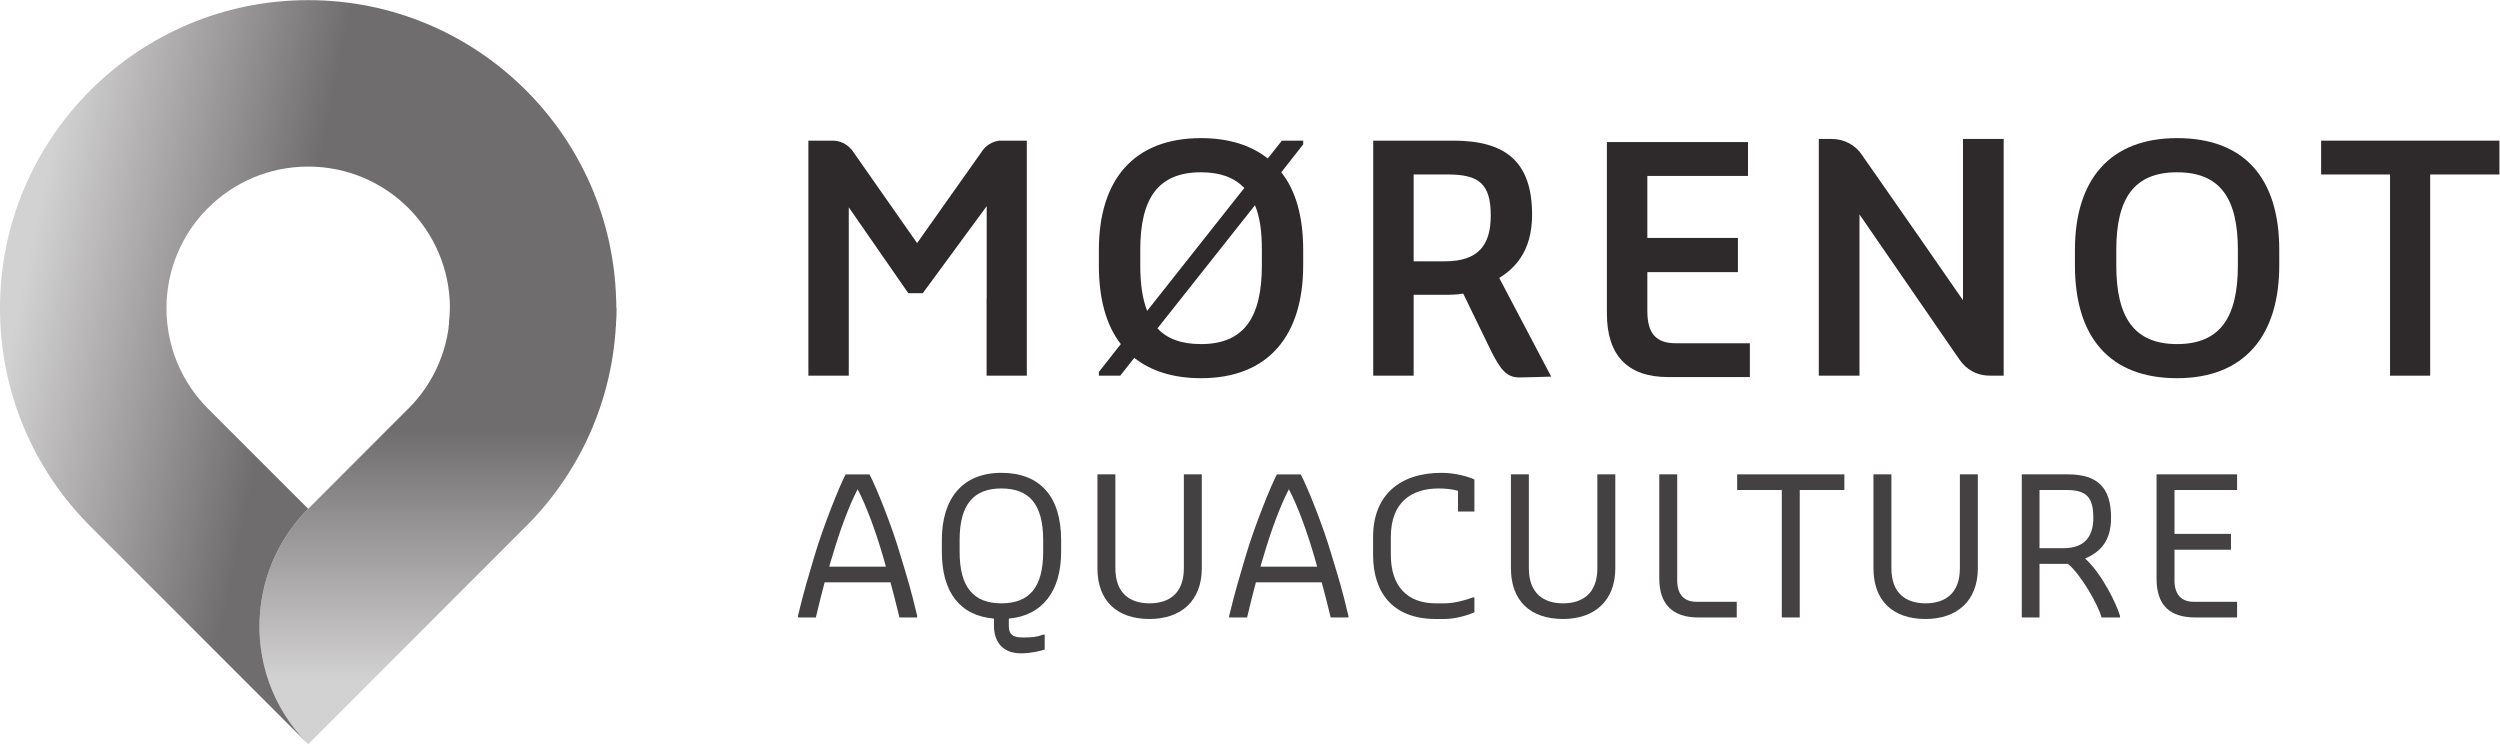
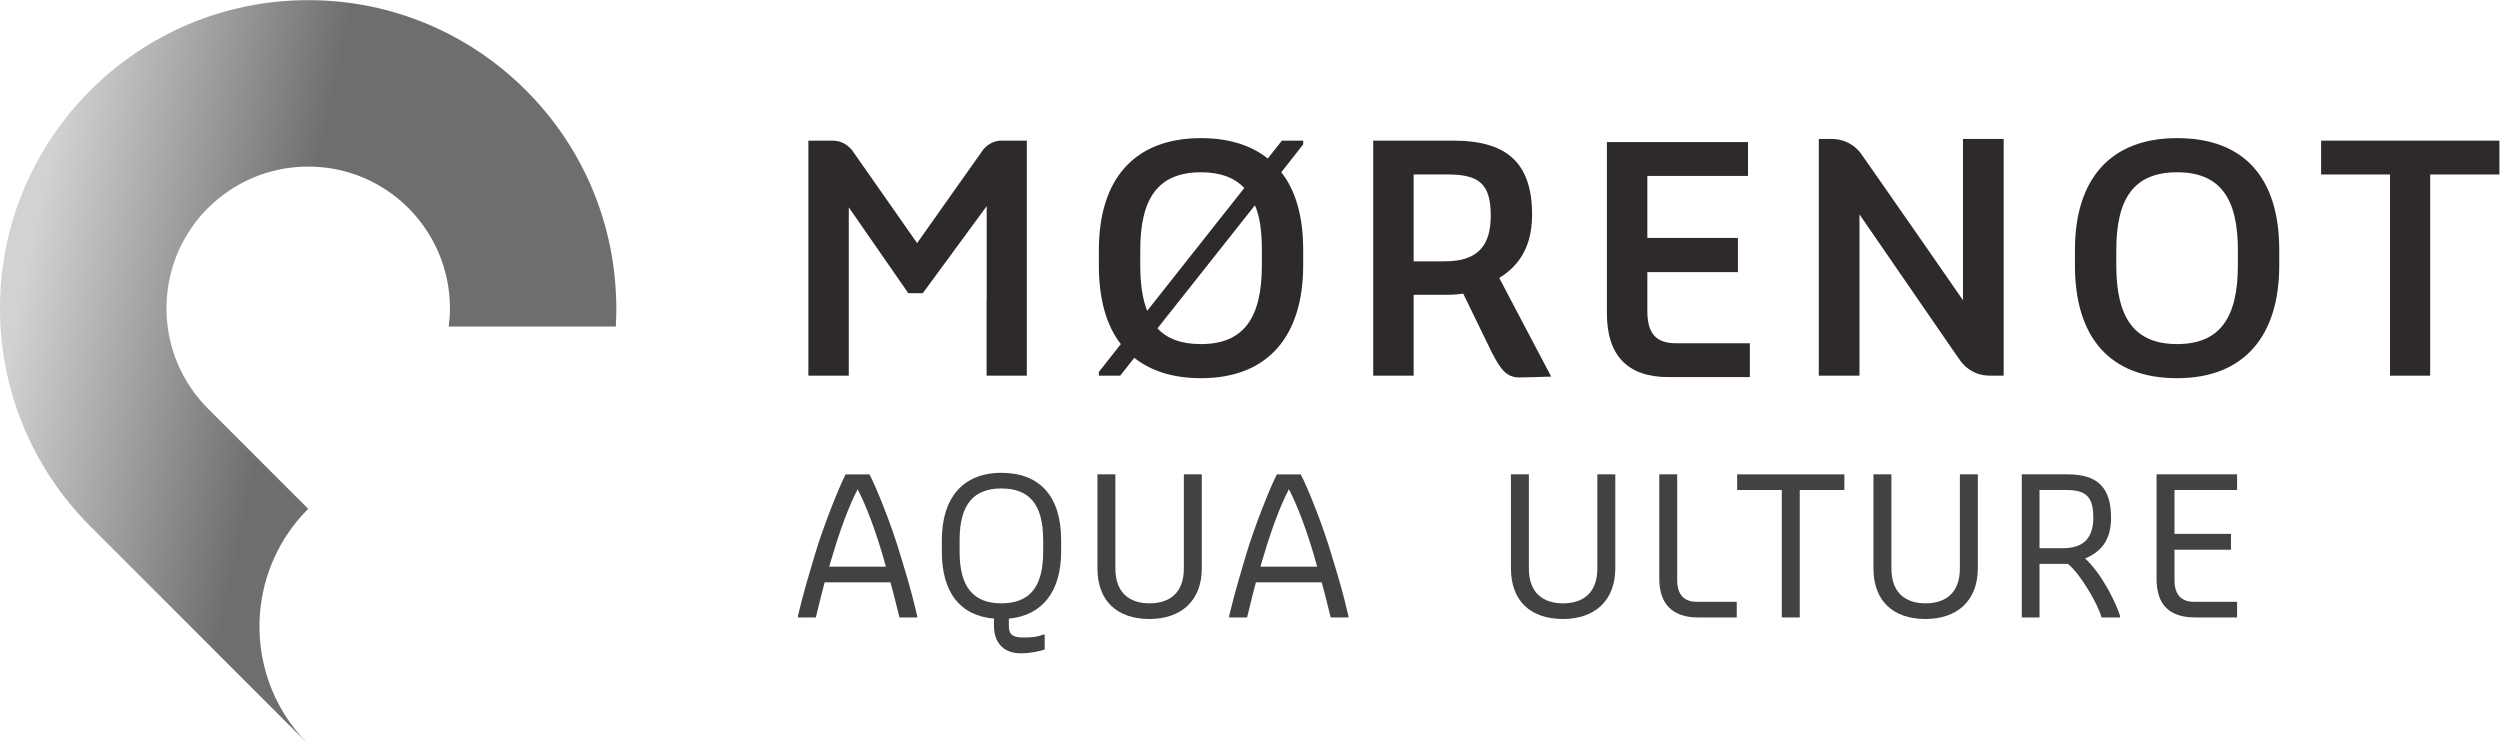
<svg xmlns="http://www.w3.org/2000/svg" viewBox="0 0 139.653 41.573" height="41.573" width="139.653" id="svg2" version="1.1">
  <defs id="defs6">
    <clipPath id="clipPath56" clipPathUnits="userSpaceOnUse">
      <path id="path54" d="m 188.555,182.695 c 0,-16.425 -6.621,-31.269 -17.344,-41.992 -0.02,-0.039 -0.039,-0.039 -0.059,-0.058 0,0 -0.019,-0.02 -0.039,-0.02 L 129.16,98.652 v 0 C 117.012,86.523 110.293,70.977 108.965,55.098 107.344,35.41 114.043,15.176 129.102,0.078 L 129.16,0 l 49.297,49.336 41.973,41.992 0.019,0.02 0.059,0.019 c 23.34,23.36 37.793,55.645 37.793,91.328 z" />
    </clipPath>
    <linearGradient id="linearGradient68" spreadMethod="pad" gradientTransform="matrix(-8e-6,-182.7,-182.7,8e-6,183.516,182.695)" gradientUnits="userSpaceOnUse" y2="0" x2="1" y1="0" x1="0">
      <stop id="stop58" offset="0" style="stop-opacity:1;stop-color:#706d6e" />
      <stop id="stop60" offset="0.172" style="stop-opacity:1;stop-color:#706d6e" />
      <stop id="stop62" offset="0.281" style="stop-opacity:1;stop-color:#706d6e" />
      <stop id="stop64" offset="0.853" style="stop-opacity:1;stop-color:#d3d2d2" />
      <stop id="stop66" offset="1" style="stop-opacity:1;stop-color:#d3d2d2" />
    </linearGradient>
    <clipPath id="clipPath78" clipPathUnits="userSpaceOnUse">
      <path id="path76" d="m 258.223,186.348 h -0.02 c -0.957,34.179 -15.156,65.058 -37.754,87.636 -23.34,23.379 -55.625,37.832 -91.289,37.832 -35.664,0 -67.949,-14.453 -91.328,-37.832 C 14.453,250.625 0,218.32 0,182.695 0,147.012 14.453,114.707 37.832,91.348 L 129.102,0.078 C 114.043,15.176 107.344,35.41 108.965,55.098 c 1.328,15.879 8.047,31.426 20.195,43.555 v 0 L 87.148,140.645 v 0 c -10.742,10.761 -17.383,25.605 -17.383,42.05 0,16.368 6.602,31.211 17.344,41.953 0.019,0.02 0.019,0.02 0.039,0.04 0.02,0 0.02,0 0.02,0 10.781,10.761 25.586,17.382 41.992,17.382 16.387,0 31.27,-6.64 41.992,-17.382 10.743,-10.782 17.403,-25.625 17.403,-41.993 0,-2.636 -0.176,-5.156 -0.508,-7.656 h 70.019 c 0.137,2.52 0.235,5.039 0.235,7.656 0,1.192 -0.039,2.422 -0.078,3.653 z" />
    </clipPath>
    <linearGradient id="linearGradient90" spreadMethod="pad" gradientTransform="matrix(-251.252,53.405,53.405,251.252,248.916,131.953)" gradientUnits="userSpaceOnUse" y2="0" x2="1" y1="0" x1="0">
      <stop id="stop80" offset="0" style="stop-opacity:1;stop-color:#706d6e" />
      <stop id="stop82" offset="0.294" style="stop-opacity:1;stop-color:#706d6e" />
      <stop id="stop84" offset="0.527" style="stop-opacity:1;stop-color:#706d6e" />
      <stop id="stop86" offset="0.963" style="stop-opacity:1;stop-color:#d3d2d2" />
      <stop id="stop88" offset="1" style="stop-opacity:1;stop-color:#d3d2d2" />
    </linearGradient>
  </defs>
  <g transform="matrix(1.333,0,0,-1.333,0,41.573)" id="g8">
    <g transform="scale(0.1)" id="g10">
      <path id="path12" style="fill:#444142;fill-opacity:1;fill-rule:nonzero;stroke:none" d="m 347.5,74.394 h 23.738 c -0.398,1.277 -0.711,2.793 -1.199,4.316 -3.113,10.633 -6.875,20.945 -10.637,28.144 -3.75,-7.199 -7.507,-17.511 -10.625,-28.144 -0.484,-1.523 -0.964,-3.039 -1.277,-4.316 z m -13.113,-20.625 c 2.554,10.625 4.39,16.543 6.875,24.941 3.758,12.793 10.633,29.668 13.113,34.375 h 9.988 c 2.563,-4.707 9.438,-21.582 13.117,-34.375 2.559,-8.398 4.395,-14.316 6.875,-24.941 V 53.125 h -7.429 c -1.446,5.996 -2.563,10.312 -3.762,14.707 h -27.59 c -1.199,-4.394 -2.234,-8.711 -3.679,-14.707 h -7.508 v 0.644" />
      <path id="path14" style="fill:#444142;fill-opacity:1;fill-rule:nonzero;stroke:none" d="m 437.156,80.625 v 4.961 c 0,15.039 -5.918,21.59 -17.508,21.59 -11.511,0 -17.507,-6.551 -17.507,-21.59 V 80.625 c 0,-15.031 5.996,-21.582 17.507,-21.582 11.59,0 17.508,6.551 17.508,21.582 z M 416.531,49.688 v 2.957 c -14.234,1.203 -21.836,11.035 -21.836,27.98 v 4.961 c 0,17.508 8.723,28.144 24.953,28.144 16.231,0 25.032,-10 25.032,-28.144 V 80.625 c 0,-16.309 -7.676,-26.699 -21.914,-27.98 v -2.957 c 0,-3.438 1.277,-4.961 5.918,-4.961 3.914,0 5.996,0.242 8.472,1.199 h 0.637 v -6.238 c -1.914,-0.637 -5.676,-1.594 -9.988,-1.594 -7.524,0 -11.274,4.719 -11.274,11.594" />
      <path id="path16" style="fill:#444142;fill-opacity:1;fill-rule:nonzero;stroke:none" d="m 459.895,73.75 v 39.336 h 7.515 V 73.75 c 0,-10.625 6.235,-14.707 14.309,-14.707 8.152,0 14.394,4.082 14.394,14.707 v 39.336 h 7.52 V 73.75 c 0,-13.75 -8.797,-21.27 -21.914,-21.27 -13.672,0 -21.824,7.598 -21.824,21.27" />
      <path id="path18" style="fill:#444142;fill-opacity:1;fill-rule:nonzero;stroke:none" d="m 528.215,74.394 h 23.75 c -0.402,1.277 -0.727,2.793 -1.203,4.316 -3.117,10.633 -6.875,20.945 -10.633,28.144 -3.762,-7.199 -7.524,-17.511 -10.637,-28.144 -0.476,-1.523 -0.957,-3.039 -1.277,-4.316 z m -13.117,-20.625 c 2.558,10.625 4.406,16.543 6.875,24.941 3.757,12.793 10.632,29.668 13.117,34.375 h 10 c 2.555,-4.707 9.43,-21.582 13.101,-34.375 2.563,-8.398 4.407,-14.316 6.875,-24.941 V 53.125 h -7.429 c -1.438,5.996 -2.559,10.312 -3.758,14.707 h -27.578 c -1.203,-4.394 -2.246,-8.711 -3.684,-14.707 h -7.519 v 0.644" />
-       <path id="path20" style="fill:#444142;fill-opacity:1;fill-rule:nonzero;stroke:none" d="m 575.41,79.356 v 7.508 c 0,17.512 11.199,26.867 28.711,26.867 5.598,0 11.27,-1.601 13.75,-2.792 V 97.5 h -6.875 v 8.711 c -2.48,0.644 -4.961,0.965 -8.152,0.965 -11.203,0 -19.992,-5.672 -19.992,-20.313 v -7.508 c 0,-13.117 6.875,-20.312 18.789,-20.312 h 3.757 c 4.473,0 9.512,1.601 11.829,2.48 h 0.644 v -6.242 c -1.836,-0.879 -7.519,-2.801 -12.473,-2.801 h -3.757 c -18.157,0 -26.231,11.277 -26.231,26.875" />
      <path id="path22" style="fill:#444142;fill-opacity:1;fill-rule:nonzero;stroke:none" d="m 633.176,73.75 v 39.336 h 7.515 V 73.75 c 0,-10.625 6.235,-14.707 14.309,-14.707 8.152,0 14.395,4.082 14.395,14.707 v 39.336 h 7.519 V 73.75 C 676.914,60 668.113,52.48 655,52.48 c -13.672,0 -21.824,7.598 -21.824,21.27" />
      <path id="path24" style="fill:#444142;fill-opacity:1;fill-rule:nonzero;stroke:none" d="m 695.344,69.356 v 43.73 h 7.508 V 68.711 c 0,-6.23 3.125,-9.023 8.078,-9.023 h 16.875 V 53.125 H 711.57 c -10.632,0 -16.226,5.594 -16.226,16.23" />
      <path id="path26" style="fill:#444142;fill-opacity:1;fill-rule:nonzero;stroke:none" d="M 746.688,106.531 H 727.98 v 6.555 h 44.93 v -6.555 H 754.211 V 53.125 h -7.523 v 53.406" />
      <path id="path28" style="fill:#444142;fill-opacity:1;fill-rule:nonzero;stroke:none" d="m 785.098,73.75 v 39.336 h 7.519 V 73.75 c 0,-10.625 6.231,-14.707 14.309,-14.707 8.152,0 14.39,4.082 14.39,14.707 v 39.336 h 7.524 V 73.75 c 0,-13.75 -8.801,-21.27 -21.914,-21.27 -13.672,0 -21.828,7.598 -21.828,21.27" />
      <path id="path30" style="fill:#444142;fill-opacity:1;fill-rule:nonzero;stroke:none" d="m 864.68,82.148 c 9.351,0 12.554,5.352 12.554,12.793 0,8.789 -3.113,11.59 -11.265,11.59 H 854.688 V 82.148 Z m -17.422,30.938 h 19.344 c 12.468,0 18.066,-5.586 18.066,-18.145 0,-9.668 -4.316,-14.316 -10.867,-17.109 7.195,-6.562 13.191,-19.191 14.629,-24.062 V 53.125 h -7.754 c -1.281,5.039 -8.481,17.832 -14.074,22.461 H 854.688 V 53.125 h -7.43 v 59.961" />
      <path id="path32" style="fill:#444142;fill-opacity:1;fill-rule:nonzero;stroke:none" d="m 903.738,69.356 v 43.73 h 33.742 v -6.555 H 911.25 V 88.144 h 23.672 V 81.504 H 911.25 v -12.793 c 0,-6.23 3.125,-9.023 8.074,-9.023 H 937.48 V 53.125 h -17.507 c -10.637,0 -16.235,5.039 -16.235,16.23" />
      <path id="path34" style="fill:#2e2a2b;fill-opacity:1;fill-rule:nonzero;stroke:none" d="m 839.277,253.641 h -16.66 v -67.578 l -0.39,0.546 -7.774,11.231 -10.058,14.492 -17.383,24.961 -5.188,7.422 -1.726,2.48 v 0 c -0.02,0 -0.02,0 -0.039,0.039 l -0.899,1.192 c -1.601,1.855 -3.574,3.222 -5.73,4.101 -1.836,0.723 -3.801,1.114 -5.774,1.094 v 0.02 h -1.328 -4.14 v -99.2 h 14.738 1.929 0.383 v 67.032 0.547 l 40.391,-58.653 1.726,-2.461 v -0.019 c 0.024,0 0.032,-0.02 0.032,-0.039 l 0.918,-1.153 c 1.582,-1.875 3.554,-3.261 5.703,-4.14 1.836,-0.719 3.816,-1.114 5.801,-1.094 v -0.02 h 1.308 4.16 0.391 v 98.497 0.703 h -0.391" />
      <path id="path36" style="fill:#2e2a2b;fill-opacity:1;fill-rule:nonzero;stroke:none" d="m 605.535,202.371 c 14.043,0 19.184,6.84 19.184,19.18 0,13.535 -5.141,17.207 -18.125,17.207 H 592.41 v -36.387 z m 0.781,-14.043 H 592.41 v -33.887 h -16.949 v 98.497 h 33.609 c 21.41,0 32.973,-8.418 32.973,-30.997 0,-15.742 -7.48,-23.648 -17.07,-28.355 0,0 -5,-5.258 -18.657,-5.258" />
      <path id="path38" style="fill:#2e2a2b;fill-opacity:1;fill-rule:nonzero;stroke:none" d="m 650.051,154.051 -23.227,44.101 -15.523,-5.449 13.867,-28.531 c 3.531,-6.742 5.953,-10.473 11.504,-10.473 2.422,0 13.379,0.352 13.379,0.352" />
      <path id="path40" style="fill:#2e2a2b;fill-opacity:1;fill-rule:nonzero;stroke:none" d="m 528.801,200.652 c 0,-21.64 -7.348,-32.968 -25.488,-32.968 -8.125,0 -14.067,2.113 -18.262,6.582 l 40.855,51.601 c 2.114,-4.98 2.895,-11.152 2.895,-18.75 z m -50.957,0 v 6.465 c 0,21.524 7.359,32.559 25.469,32.559 8.164,0 13.921,-2.227 18.14,-6.563 L 480.73,181.609 c -1.968,5 -2.886,11.313 -2.886,19.043 z m 53.433,44.805 c -6.929,5.508 -16.265,8.535 -27.964,8.535 -28.247,0 -42.817,-17.48 -42.817,-46.875 v -6.465 c 0,-13.906 3.027,-25.078 9.199,-32.968 l -9.199,-11.68 v -1.563 h 8.945 l 5.903,7.481 c 6.953,-5.527 16.289,-8.535 27.969,-8.535 28.242,0 42.808,17.871 42.808,47.265 v 6.465 c 0,13.77 -3.008,24.805 -9.18,32.559 l 9.18,11.699 v 1.563 h -8.926 l -5.918,-7.481" />
      <path id="path42" style="fill:#2e2a2b;fill-opacity:1;fill-rule:nonzero;stroke:none" d="m 690.344,181.57 v 16.27 h 37.957 v 14.316 h -37.957 v 25.996 h 42.176 v 14.2 h -59.129 v -71.836 c 0,-17.594 8.672,-26.661 25.742,-26.661 h 34.168 v 14.18 h -31.004 c -8.281,0 -11.953,4.043 -11.953,13.535" />
      <path id="path44" style="fill:#2e2a2b;fill-opacity:1;fill-rule:nonzero;stroke:none" d="m 937.813,200.652 c 0,-21.64 -7.344,-32.968 -25.469,-32.968 -18.133,0 -25.481,11.328 -25.481,32.968 v 6.465 c 0,21.524 7.348,32.559 25.481,32.559 18.125,0 25.469,-11.035 25.469,-32.559 z m -25.469,53.34 c -28.242,0 -42.813,-17.48 -42.813,-46.875 v -6.465 c 0,-30.078 14.571,-47.265 42.813,-47.265 28.242,0 42.812,17.871 42.812,47.265 v 6.465 c 0,30.059 -14.57,46.875 -42.812,46.875" />
      <path id="path46" style="fill:#2e2a2b;fill-opacity:1;fill-rule:nonzero;stroke:none" d="m 972.695,252.938 v -14.18 h 28.885 v -84.317 h 16.82 v 84.317 h 29.02 v 14.18 h -74.725" />
      <path id="path48" style="fill:#2e2a2b;fill-opacity:1;fill-rule:nonzero;stroke:none" d="m 418.762,252.938 c -2.949,-0.391 -5.532,-1.973 -7.153,-4.336 l -0.117,-0.176 -27.168,-38.418 -26.734,38.183 -0.371,0.528 -0.332,0.508 -0.117,0.039 c -1.875,2.226 -4.653,3.672 -7.793,3.672 h -10.215 v -10.215 -56.172 -32.031 -0.079 h 0.84 16.089 v 16.094 16.094 38.359 l 24.961,-35.996 h 6.036 l 26.796,36.485 v -38.848 h -0.039 v -32.188 h 16.098 v 0.02 c 0.098,0 0.191,-0.02 0.293,-0.02 h 0.469 v 0.02 33.086 53.242 3.828 8.321 h -8.813 -2.73" />
      <g id="g50">
        <g clip-path="url(#clipPath56)" id="g52">
-           <path id="path70" style="fill:url(#linearGradient68);fill-opacity:1;fill-rule:nonzero;stroke:none" d="m 188.555,182.695 c 0,-16.425 -6.621,-31.269 -17.344,-41.992 -0.02,-0.039 -0.039,-0.039 -0.059,-0.058 0,0 -0.019,-0.02 -0.039,-0.02 L 129.16,98.652 v 0 C 117.012,86.523 110.293,70.977 108.965,55.098 107.344,35.41 114.043,15.176 129.102,0.078 L 129.16,0 l 49.297,49.336 41.973,41.992 0.019,0.02 0.059,0.019 c 23.34,23.36 37.793,55.645 37.793,91.328 h -69.746" />
-         </g>
+           </g>
      </g>
      <g id="g72">
        <g clip-path="url(#clipPath78)" id="g74">
          <path id="path92" style="fill:url(#linearGradient90);fill-opacity:1;fill-rule:nonzero;stroke:none" d="m 258.223,186.348 h -0.02 c -0.957,34.179 -15.156,65.058 -37.754,87.636 -23.34,23.379 -55.625,37.832 -91.289,37.832 -35.664,0 -67.949,-14.453 -91.328,-37.832 C 14.453,250.625 0,218.32 0,182.695 0,147.012 14.453,114.707 37.832,91.348 L 129.102,0.078 C 114.043,15.176 107.344,35.41 108.965,55.098 c 1.328,15.879 8.047,31.426 20.195,43.555 v 0 L 87.148,140.645 v 0 c -10.742,10.761 -17.383,25.605 -17.383,42.05 0,16.368 6.602,31.211 17.344,41.953 0.019,0.02 0.019,0.02 0.039,0.04 0.02,0 0.02,0 0.02,0 10.781,10.761 25.586,17.382 41.992,17.382 16.387,0 31.27,-6.64 41.992,-17.382 10.743,-10.782 17.403,-25.625 17.403,-41.993 0,-2.636 -0.176,-5.156 -0.508,-7.656 h 70.019 c 0.137,2.52 0.235,5.039 0.235,7.656 0,1.192 -0.039,2.422 -0.078,3.653" />
        </g>
      </g>
    </g>
  </g>
</svg>